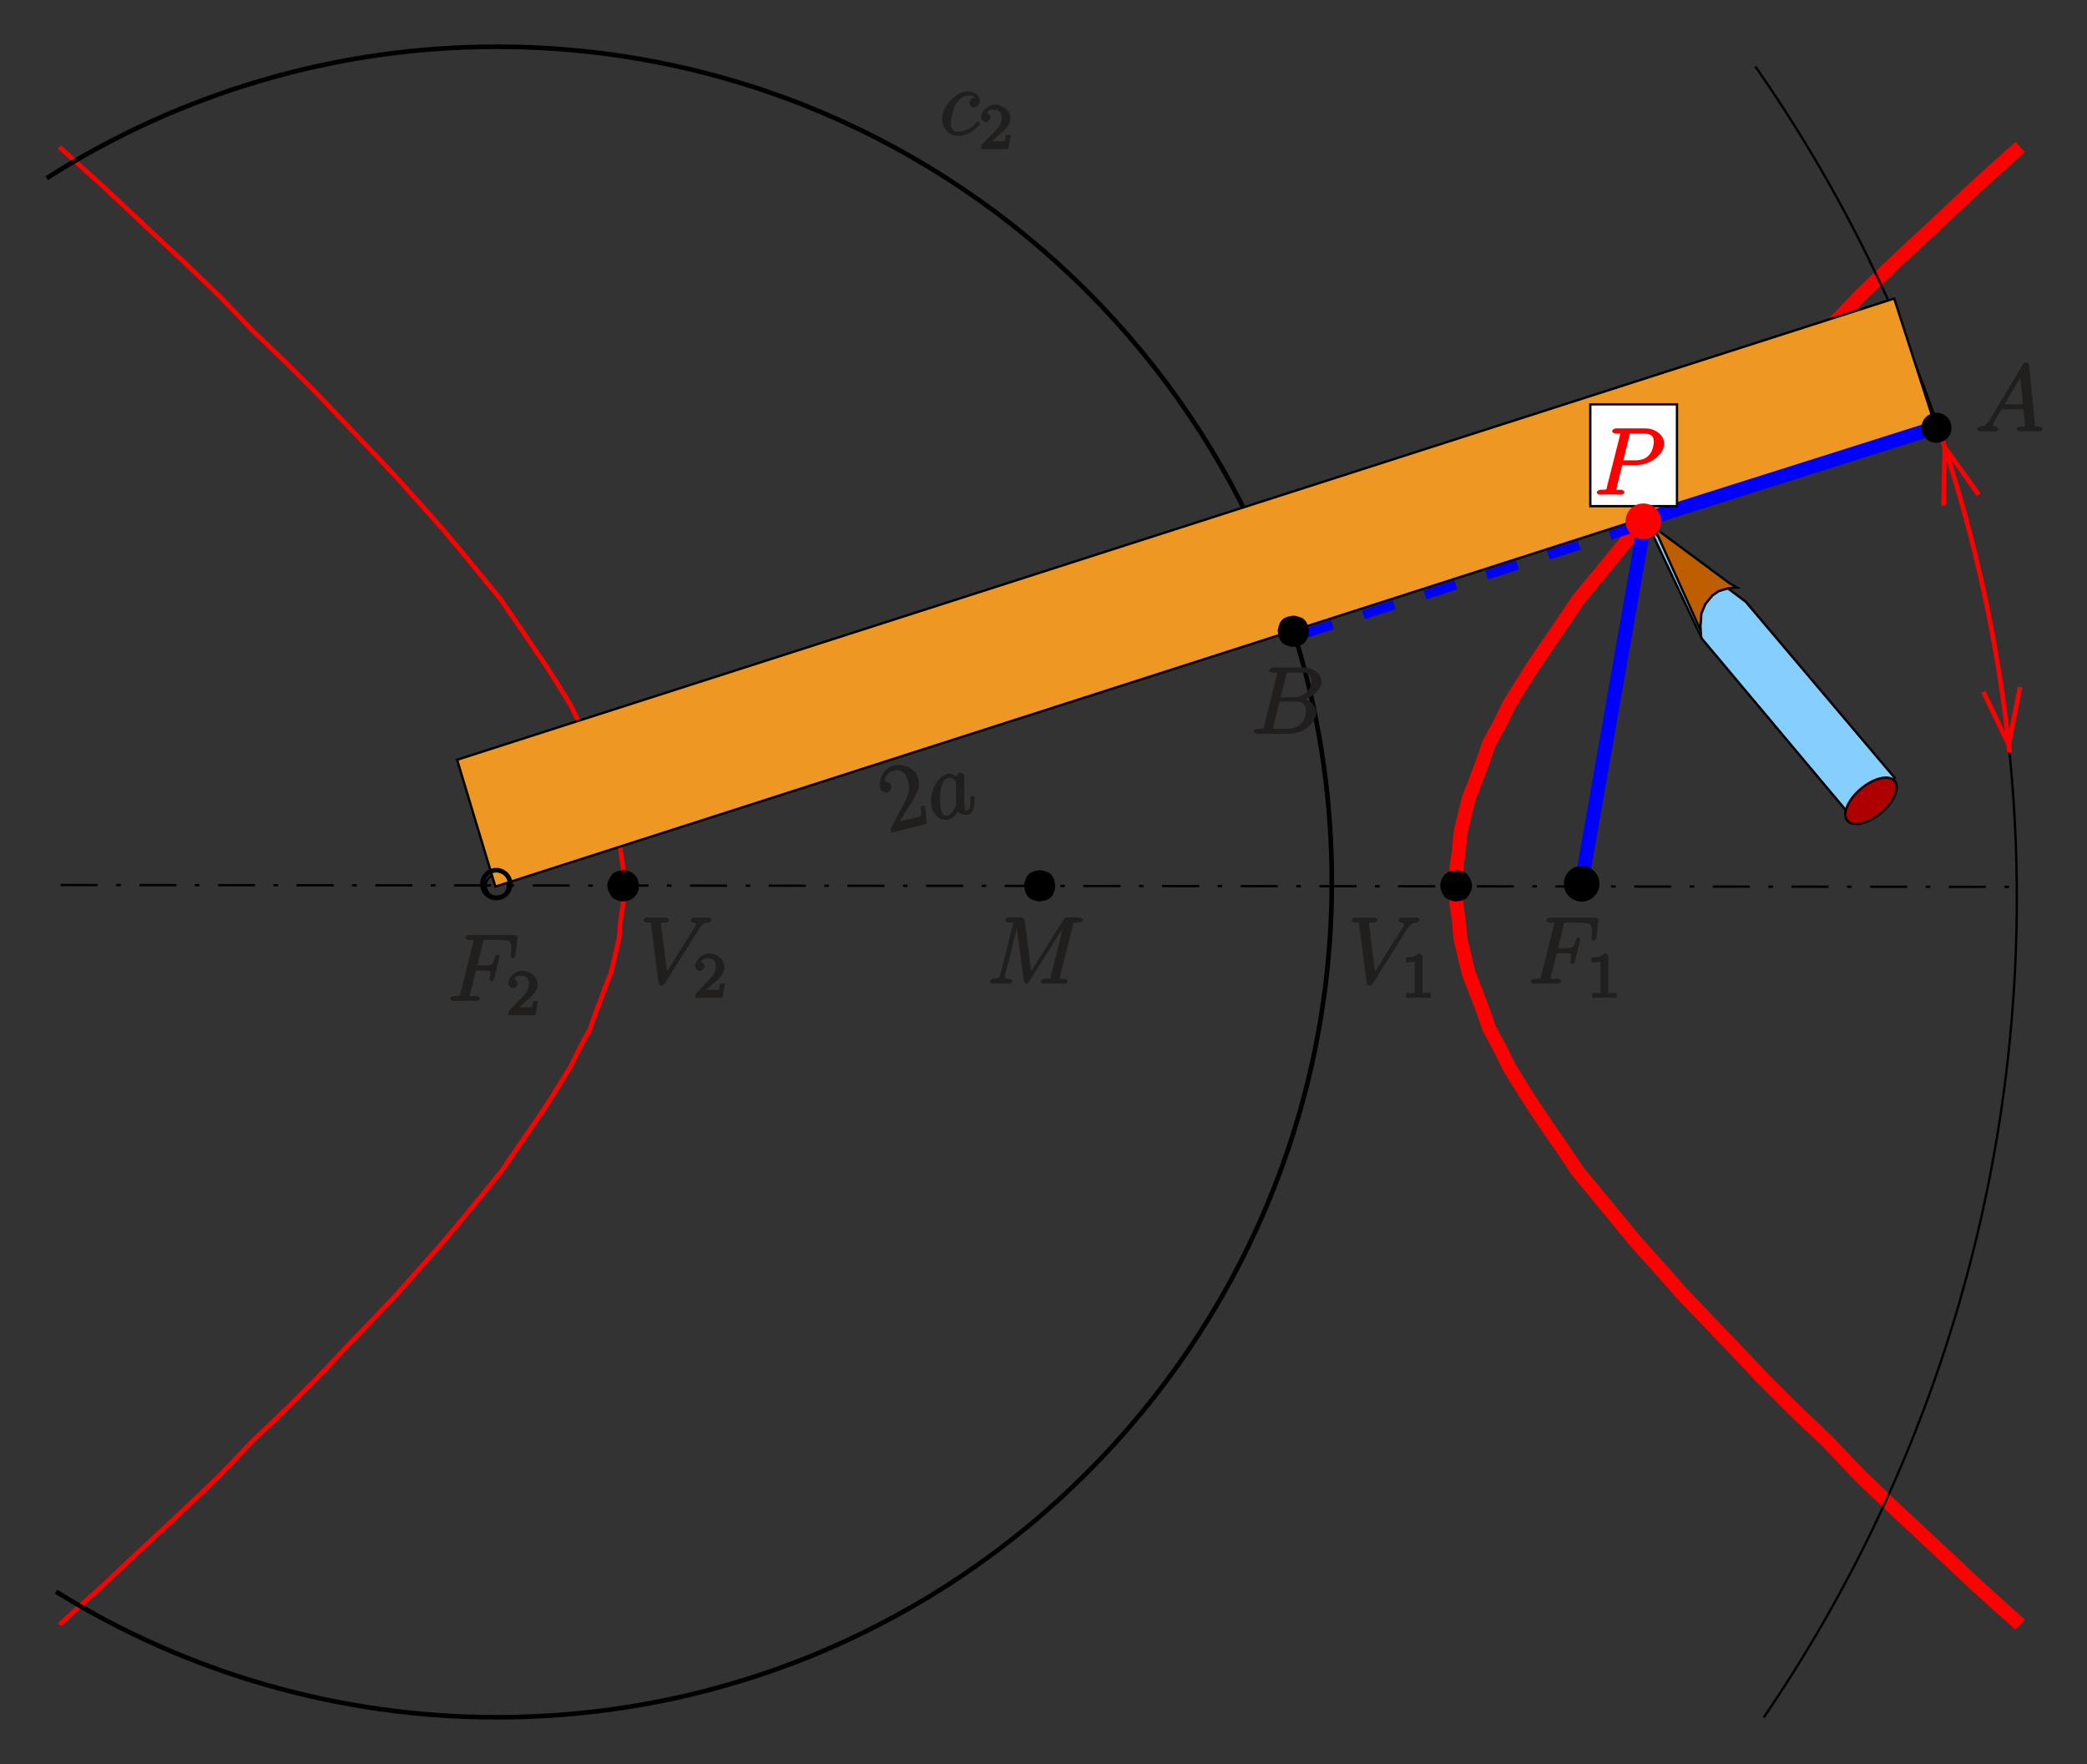
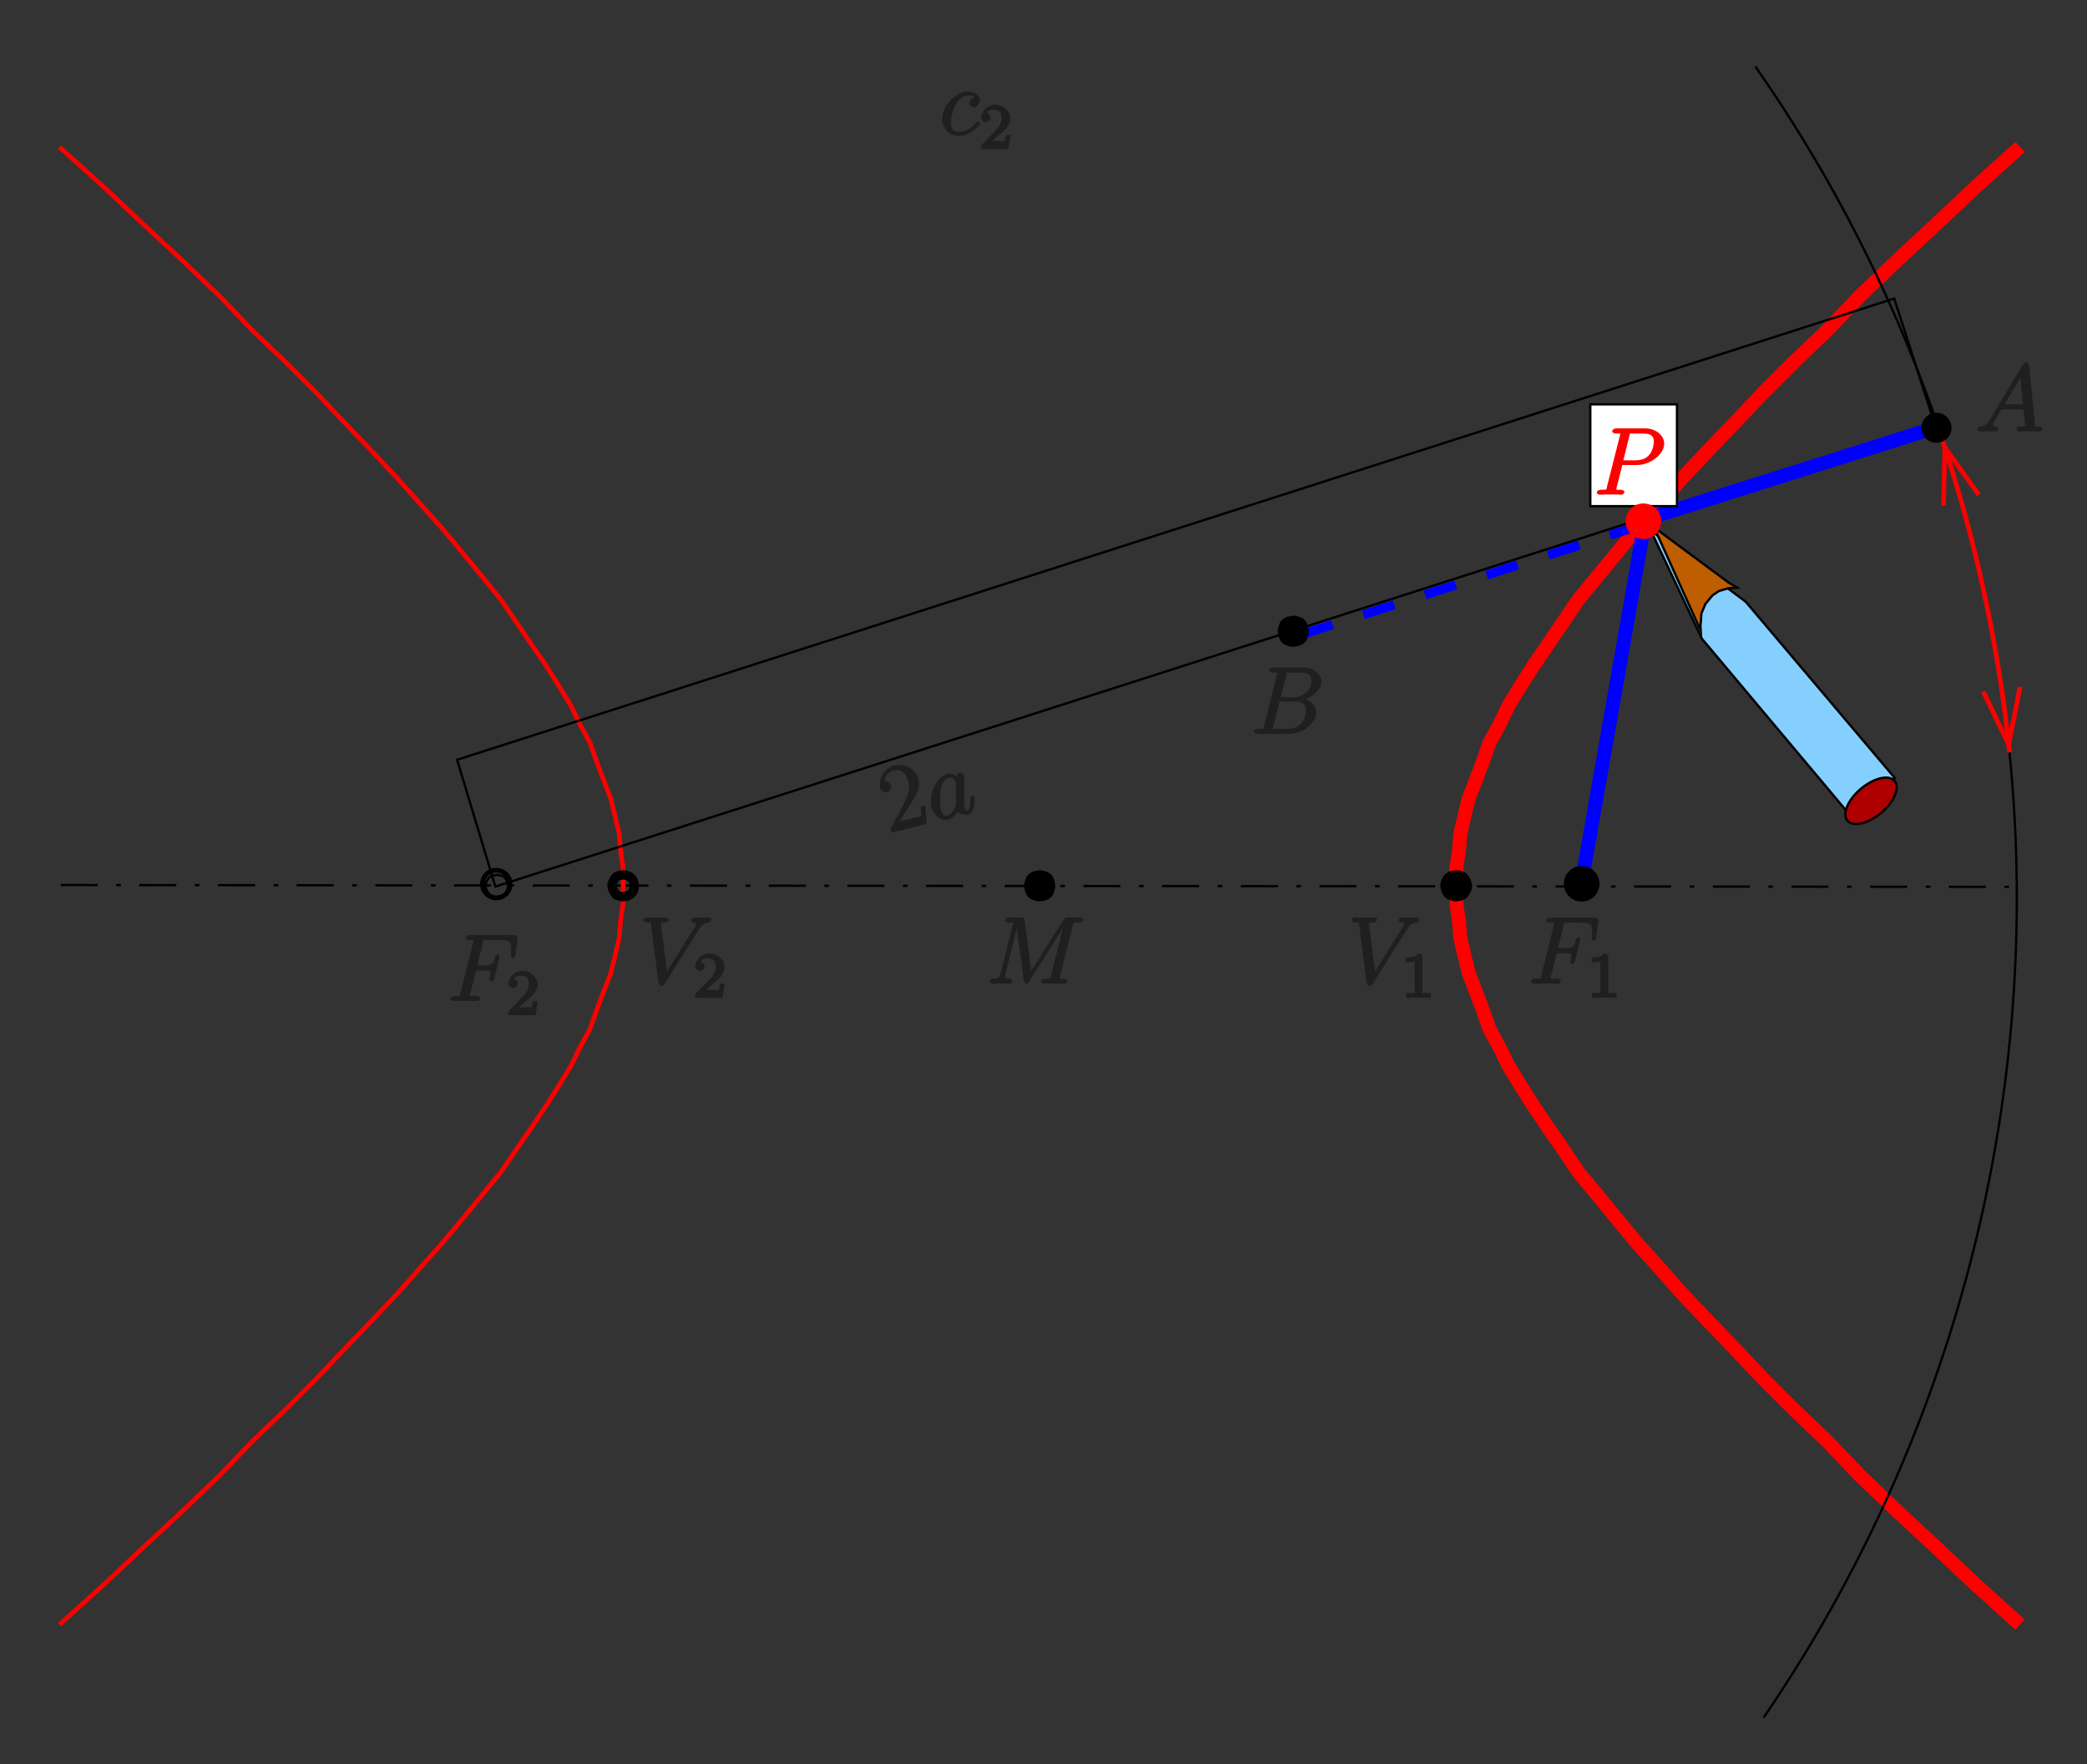
<svg xmlns="http://www.w3.org/2000/svg" xmlns:ns1="http://www.inkscape.org/namespaces/inkscape" xmlns:ns2="http://sodipodi.sourceforge.net/DTD/sodipodi-0.dtd" xmlns:xlink="http://www.w3.org/1999/xlink" width="333.017" height="281.464" viewBox="0 0 266.414 225.172" version="1.1" id="svg3347" ns1:version="0.48.5 r10040" ns2:docname="kegs.svg">
  <rect x="0" y="0" width="266.414" height="225.172" fill="#333333" stroke="none" />
  <ns2:namedview pagecolor="#ffffff" bordercolor="#666666" borderopacity="1" objecttolerance="10" gridtolerance="10" guidetolerance="10" ns1:pageopacity="0" ns1:pageshadow="2" ns1:window-width="1147" ns1:window-height="586" id="namedview3565" showgrid="false" units="mm" fit-margin-top="2" fit-margin-left="2" fit-margin-right="2" fit-margin-bottom="2" ns1:zoom="1.4744315" ns1:cx="166.5085" ns1:cy="140.73221" ns1:window-x="0" ns1:window-y="0" ns1:window-maximized="0" ns1:current-layer="svg3347" />
  <defs id="defs3349">
    <g id="g3351">
      <symbol overflow="visible" id="glyph0-0" style="overflow:visible">
        <path style="stroke:none" d="" id="path3354" ns1:connector-curvature="0" />
      </symbol>
      <symbol overflow="visible" id="glyph0-1" style="overflow:visible">
        <path style="stroke:none" d="M 4.547,-3.531 4.156,-3.422 c 0.031,0.375 0.109,0.906 0.031,1.125 -0.047,0.141 -0.609,0.219 -0.953,0.312 L 1.078,-1.453 1.25,-1.219 C 1.5,-1.578 2.016,-2.484 2.266,-2.859 3.625,-4.922 4.156,-5.781 3.859,-6.938 3.531,-8.266 2.047,-9.016 0.703,-8.672 -0.641,-8.344 -1.266,-6.812 -1.016,-5.812 -0.875,-5.219 -0.156,-5.234 -0.125,-5.25 c 0.25,-0.062 0.609,-0.5 0.516,-0.859 -0.094,-0.328 -0.531,-0.609 -0.859,-0.531 -0.094,0.031 -0.125,0.031 0.047,-0.062 -0.016,-0.609 0.375,-1.141 1.125,-1.328 0.984,-0.234 1.594,0.359 1.859,1.422 0.25,0.984 -0.078,1.875 -0.547,2.766 l -1.719,3.266 0.109,0.469 4.516,-1.125 L 4.719,-3.562 z m 0,0" id="path3357" ns1:connector-curvature="0" />
      </symbol>
      <symbol overflow="visible" id="glyph1-0" style="overflow:visible">
        <path style="stroke:none" d="" id="path3360" ns1:connector-curvature="0" />
      </symbol>
      <symbol overflow="visible" id="glyph1-1" style="overflow:visible">
        <path style="stroke:none" d="m 2.953,-2.359 c 0,0.219 0.016,0.125 -0.094,0.391 -0.188,0.391 -0.469,0.938 -1.016,1.078 C 1.375,-0.781 1.188,-1.031 1.016,-1.703 0.859,-2.344 0.906,-3.75 1.016,-4.281 1.188,-5.188 1.531,-5.562 1.969,-5.672 c 0.766,-0.188 0.953,0.609 0.984,0.719 0,0 0.016,0.047 -0.016,0.188 z M 3.25,-5.578 c -0.172,-0.281 -0.797,-0.75 -1.406,-0.609 -1.312,0.328 -2.438,2.547 -2.016,4.266 0.297,1.141 1.344,1.766 2.125,1.562 0.641,-0.156 1.156,-0.859 1.234,-1.031 0.125,0.312 0.938,0.5 1.281,0.406 C 4.828,-1.062 5.141,-1.406 5.234,-1.906 5.344,-2.453 5.344,-3.203 5.328,-3.234 5.312,-3.281 5.062,-3.438 4.984,-3.422 4.875,-3.391 4.766,-3.141 4.766,-2.984 4.75,-2.25 4.844,-1.641 4.359,-1.516 4.031,-1.438 4.141,-1.625 4.078,-1.844 4.016,-2.125 4.016,-2.266 4,-2.734 c 0,-0.312 0,-0.594 0.016,-0.938 C 4,-5.531 4,-5.953 3.984,-6.031 c -0.031,-0.156 -0.391,-0.375 -0.562,-0.328 -0.375,0.094 -0.484,0.703 -0.469,0.844 z m 0,0" id="path3363" ns1:connector-curvature="0" />
      </symbol>
      <symbol overflow="visible" id="glyph2-0" style="overflow:visible">
        <path style="stroke:none" d="" id="path3366" ns1:connector-curvature="0" />
      </symbol>
      <symbol overflow="visible" id="glyph2-1" style="overflow:visible">
        <path style="stroke:none" d="m 11.016,-7.438 c 0.094,-0.406 -0.031,-0.375 0.812,-0.375 0.234,0 0.5,-0.141 0.5,-0.375 0,-0.125 -0.25,-0.281 -0.469,-0.281 l -1.438,0 c -0.297,0 -0.422,0.062 -0.562,0.25 L 5.5,-1.312 5.766,-1.203 4.875,-8.047 C 4.844,-8.312 4.672,-8.469 4.359,-8.469 l -1.484,0 c -0.219,0 -0.5,0.156 -0.5,0.391 0,0.125 0.281,0.266 0.453,0.266 0.734,0 0.562,-0.047 0.562,0.078 0,0.031 0,0.078 -0.047,0.266 L 1.812,-1.375 c -0.141,0.578 -0.25,0.688 -1.047,0.734 -0.031,0 -0.344,0.156 -0.344,0.359 0,0.141 0.266,0.281 0.312,0.281 0.25,0 0.859,-0.031 1.094,-0.031 l 0.578,0 C 2.562,-0.031 2.766,0 2.938,0 c 0.094,0 0.375,-0.141 0.375,-0.375 0,-0.109 -0.281,-0.266 -0.328,-0.266 -0.391,-0.016 -0.625,0.062 -0.625,-0.359 0,-0.125 0,-0.141 0.062,-0.297 L 4.031,-7.75 3.766,-7.75 4.75,-0.469 C 4.781,-0.172 4.953,0 5.062,0 5.203,0 5.359,-0.125 5.422,-0.234 l 4.781,-7.578 -0.281,0 -1.688,6.766 C 8.125,-0.625 8.266,-0.641 7.438,-0.641 c -0.234,0 -0.516,0.156 -0.516,0.359 0,0.141 0.281,0.281 0.344,0.281 0.203,0 0.438,-0.031 0.641,-0.031 l 1.422,0 C 9.531,-0.031 9.781,0 9.984,0 c 0.094,0 0.375,-0.141 0.375,-0.375 0,-0.109 -0.266,-0.266 -0.438,-0.266 -0.734,0 -0.578,0.062 -0.578,-0.062 0,-0.016 0,-0.094 0.031,-0.188 z m 0,0" id="path3369" ns1:connector-curvature="0" />
      </symbol>
      <symbol overflow="visible" id="glyph2-2" style="overflow:visible">
        <path style="stroke:none" d="m 3.531,-3.797 2.016,0 C 7.203,-3.797 9,-5.156 9,-6.531 9,-7.453 8.062,-8.469 6.547,-8.469 l -3.688,0 c -0.234,0 -0.5,0.156 -0.5,0.391 0,0.125 0.266,0.266 0.453,0.266 0.719,0 0.562,-0.047 0.562,0.078 0,0.031 0,0.078 -0.047,0.266 l -1.625,6.422 C 1.609,-0.625 1.75,-0.641 0.906,-0.641 c -0.219,0 -0.516,0.156 -0.516,0.359 C 0.391,-0.141 0.672,0 0.734,0 0.969,0 1.203,-0.031 1.438,-0.031 l 1.391,0 C 3.062,-0.031 3.312,0 3.531,0 c 0.109,0 0.391,-0.141 0.391,-0.375 0,-0.109 -0.266,-0.266 -0.438,-0.266 -0.719,0 -0.578,0.062 -0.578,-0.047 0,-0.062 0.016,-0.156 0.016,-0.203 L 3.656,-3.797 z M 4.547,-7.5 c 0.109,-0.438 0,-0.312 0.469,-0.312 l 1.188,0 c 0.891,0 1.469,0.141 1.469,1.031 0,0.312 -0.109,1.219 -0.656,1.766 -0.203,0.219 -0.656,0.625 -1.75,0.625 l -1.484,0 z m 0,0" id="path3372" ns1:connector-curvature="0" />
      </symbol>
      <symbol overflow="visible" id="glyph2-3" style="overflow:visible">
        <path style="stroke:none" d="M 1.906,-1.578 C 1.5,-0.875 1.203,-0.688 0.641,-0.641 c -0.141,0 -0.406,0.156 -0.406,0.375 C 0.234,-0.188 0.469,0 0.547,0 c 0.219,0 0.75,-0.031 0.969,-0.031 C 1.859,-0.031 2.25,0 2.578,0 c 0.078,0 0.375,-0.141 0.375,-0.375 0,-0.109 -0.25,-0.266 -0.328,-0.266 -0.266,-0.031 -0.344,0.031 -0.344,-0.25 0,-0.172 0.031,-0.203 0.188,-0.453 l 0.875,-1.484 2.812,0 c 0,-0.031 0,0.062 0.016,0.172 0.031,0.312 0.172,1.562 0.172,1.781 0,0.359 -0.438,0.234 -0.625,0.234 -0.141,0 -0.438,0.156 -0.438,0.359 C 5.281,-0.141 5.562,0 5.625,0 5.828,0 6.078,-0.031 6.281,-0.031 l 0.672,0 C 7.688,-0.031 8.219,0 8.219,0 c 0.094,0 0.375,-0.141 0.375,-0.375 0,-0.109 -0.266,-0.266 -0.438,-0.266 -0.656,0 -0.516,0.047 -0.547,-0.312 L 6.875,-8.422 c -0.031,-0.234 -0.234,-0.406 -0.359,-0.406 -0.125,0 -0.312,0.062 -0.422,0.25 z m 1.672,-1.625 2.391,-4.016 -0.266,-0.109 0.375,3.859 -2.344,0 z m 0,0" id="path3375" ns1:connector-curvature="0" />
      </symbol>
      <symbol overflow="visible" id="glyph2-4" style="overflow:visible">
        <path style="stroke:none" d="m 4.531,-7.5 c 0.109,-0.438 0,-0.312 0.469,-0.312 l 1.547,0 c 1.359,0 1.188,1 1.188,1.109 0,0.969 -0.797,2.047 -2.375,2.047 l -1.531,0 z m 1.859,3.234 C 7.703,-4.5 9.031,-5.562 9.031,-6.656 c 0,-0.938 -0.969,-1.812 -2.328,-1.812 l -3.828,0 c -0.234,0 -0.516,0.156 -0.516,0.391 0,0.125 0.281,0.266 0.469,0.266 0.719,0 0.547,-0.047 0.547,0.078 0,0.031 0,0.078 -0.047,0.266 L 1.719,-1.047 C 1.609,-0.625 1.75,-0.641 0.922,-0.641 0.688,-0.641 0.406,-0.484 0.406,-0.281 0.406,-0.141 0.641,0 0.891,0 l 4.094,0 C 6.812,0 8.375,-1.531 8.375,-2.734 8.375,-3.719 7.359,-4.469 6.391,-4.562 z m -1.688,3.625 -1.625,0 c -0.156,0 -0.188,0 -0.25,-0.016 -0.141,-0.016 0,0.125 0,0.016 0,-0.078 0.031,-0.141 0.047,-0.25 L 3.688,-4.125 l 2.125,0 c 1.406,0 1.234,1.172 1.234,1.266 0,1.156 -0.859,2.219 -2.344,2.219 z m 0,0" id="path3378" ns1:connector-curvature="0" />
      </symbol>
      <symbol overflow="visible" id="glyph2-5" style="overflow:visible">
        <path style="stroke:none" d="m 7.5,-6.875 c 0.406,-0.641 0.672,-0.891 1.281,-0.938 0.125,-0.016 0.375,-0.156 0.375,-0.375 0,-0.047 -0.172,-0.281 -0.281,-0.281 -0.219,0 -0.734,0.031 -0.953,0.031 -0.344,0 -0.703,-0.031 -1.031,-0.031 -0.094,0 -0.391,0.156 -0.391,0.391 0,0.109 0.281,0.266 0.328,0.266 0.438,0.031 0.312,0.109 0.312,0.25 0,0.172 -0.109,0.344 -0.125,0.359 L 3.266,-1.25 3.531,-1.141 2.703,-7.594 c 0,-0.344 0.469,-0.219 0.594,-0.219 0.188,0 0.438,-0.141 0.438,-0.375 0,-0.125 -0.281,-0.281 -0.312,-0.281 -0.203,0 -0.453,0.031 -0.656,0.031 l -0.656,0 c -0.875,0 -1.234,-0.031 -1.25,-0.031 -0.078,0 -0.375,0.156 -0.375,0.375 0,0.141 0.25,0.281 0.438,0.281 0.609,0 0.484,-0.047 0.516,0.266 l 0.953,7.375 c 0.031,0.25 0.203,0.422 0.375,0.422 0.141,0 0.312,-0.078 0.422,-0.266 z m 0,0" id="path3381" ns1:connector-curvature="0" />
      </symbol>
      <symbol overflow="visible" id="glyph2-6" style="overflow:visible">
        <path style="stroke:none" d="m 4.672,-4.797 c -0.219,0 -0.453,0.047 -0.625,0.188 -0.062,0.062 -0.25,0.359 -0.25,0.547 0,0.234 0.344,0.531 0.578,0.531 0.281,0 0.766,-0.391 0.766,-0.875 0,-0.562 -0.703,-1.156 -1.531,-1.156 -1.562,0 -3.297,1.859 -3.297,3.547 0,1.047 0.812,2.141 2.031,2.141 1.625,0 2.812,-1.422 2.812,-1.578 0,-0.062 -0.234,-0.281 -0.281,-0.281 -0.031,0 -0.172,0.062 -0.266,0.172 -0.766,1.016 -1.781,1.141 -2.25,1.141 -0.812,0 -0.922,-0.562 -0.922,-1.156 0,-0.422 0.156,-1.469 0.578,-2.281 0.312,-0.562 0.859,-1.172 1.609,-1.172 0.156,0 0.641,-0.125 0.812,0.234 z m 0,0" id="path3384" ns1:connector-curvature="0" />
      </symbol>
      <symbol overflow="visible" id="glyph2-7" style="overflow:visible">
        <path style="stroke:none" d="m 3.547,-3.891 1.156,0 c 0.906,0 0.812,0.047 0.812,0.406 0,0.156 -0.031,0.312 -0.094,0.578 0.031,-0.062 -0.031,0.109 -0.031,0.141 C 5.391,-2.688 5.609,-2.5 5.688,-2.5 5.781,-2.5 5.953,-2.688 6,-2.875 L 6.688,-5.672 C 6.688,-5.719 6.5,-5.938 6.422,-5.938 6.312,-5.938 6.125,-5.75 6.078,-5.547 c -0.25,0.891 -0.312,1 -1.359,1 l -0.891,0 0.734,-2.938 c 0.109,-0.422 -0.016,-0.312 0.469,-0.312 l 1.609,0 c 1.484,0 1.531,0.297 1.531,1.156 0,0.062 0,0.312 -0.031,0.625 C 8.125,-5.969 8.109,-5.797 8.109,-5.75 c 0,0.094 0.219,0.281 0.297,0.281 0.078,0 0.281,-0.203 0.312,-0.406 l 0.25,-2.094 c 0,-0.047 0.016,-0.156 0.016,-0.188 0,-0.125 -0.266,-0.281 -0.469,-0.281 l -5.672,0 c -0.219,0 -0.516,0.156 -0.516,0.375 0,0.125 0.25,0.266 0.453,0.266 0.75,0 0.578,-0.062 0.578,0.078 0,0.062 -0.016,0.094 -0.047,0.219 l -1.609,6.453 c -0.109,0.422 0.031,0.406 -0.812,0.406 -0.219,0 -0.516,0.156 -0.516,0.359 C 0.375,-0.141 0.656,0 0.734,0 0.953,0 1.188,-0.031 1.422,-0.031 l 1.547,0 C 3.234,-0.031 3.531,0 3.797,0 c 0.094,0 0.406,-0.141 0.406,-0.359 0,-0.125 -0.234,-0.281 -0.5,-0.281 -0.938,0 -0.812,0.062 -0.812,-0.109 0,-0.062 0.031,-0.156 0.047,-0.234 l 0.734,-2.906 z m 0,0" id="path3387" ns1:connector-curvature="0" />
      </symbol>
      <symbol overflow="visible" id="glyph3-0" style="overflow:visible">
        <path style="stroke:none" d="" id="path3390" ns1:connector-curvature="0" />
      </symbol>
      <symbol overflow="visible" id="glyph3-1" style="overflow:visible">
        <path style="stroke:none" d="m 2.688,-5.266 c 0,-0.203 -0.203,-0.406 -0.5,-0.406 -0.375,0.375 -0.672,0.516 -1.609,0.516 l 0,0.625 c 0.406,0 0.828,0 1.109,-0.125 l 0,3.812 c 0,0.297 0.156,0.219 -0.594,0.219 l -0.469,0 0,0.641 C 1.141,-0.031 1.828,-0.031 2.188,-0.031 c 0.359,0 1.047,0 1.562,0.047 l 0,-0.641 -0.469,0 c -0.75,0 -0.594,0.078 -0.594,-0.219 z m 0,0" id="path3393" ns1:connector-curvature="0" />
      </symbol>
      <symbol overflow="visible" id="glyph3-2" style="overflow:visible">
        <path style="stroke:none" d="m 2.375,-1.688 c 0.125,-0.109 0.469,-0.375 0.594,-0.484 0.484,-0.453 1.016,-1.031 1.016,-1.75 0,-0.953 -0.984,-1.75 -1.969,-1.75 -0.969,0 -1.781,0.922 -1.781,1.625 0,0.391 0.5,0.625 0.609,0.625 0.172,0 0.594,-0.297 0.594,-0.609 0,-0.406 -0.578,-0.594 -0.422,-0.594 0.156,-0.391 0.516,-0.406 0.906,-0.406 0.734,0 0.938,0.438 0.938,1.109 0,0.828 -0.531,1.312 -1.469,2.266 L 0.375,-0.609 C 0.281,-0.531 0.234,-0.375 0.234,0 l 3.484,0 0.297,-1.797 -0.625,0 c -0.047,0.344 -0.062,0.625 -0.156,0.766 C 3.188,-0.969 2.719,-1.016 2.594,-1.016 l -1.422,0 0.125,0.312 z m 0,0" id="path3396" ns1:connector-curvature="0" />
      </symbol>
    </g>
    <clipPath id="clip1">
-       <path d="M 165.121,91.016 331,91.016 331,306 165.121,306 z m 0,0" id="path3399" ns1:connector-curvature="0" />
-     </clipPath>
+       </clipPath>
    <clipPath id="clip2">
      <path d="m 399,134 22,0 0,57 -22,0 z m 0,0" id="path3402" ns1:connector-curvature="0" />
    </clipPath>
    <clipPath id="clip3">
      <path d="m 165.121,91.016 0,215.086 255.098,0 0,-215.086 z m 247.801,83.562 1.062,8.625 4.688,-0.594 -1.062,-8.625 -1.457,7.367 z m -0.594,-25.129 -2.598,-8.309 -4.488,1.418 2.598,8.27 0.156,-7.445 z m 0,0" id="path3405" ns1:connector-curvature="0" />
    </clipPath>
    <clipPath id="clip4">
      <path d="m 399,135 21.219,0 0,25 L 399,160 z m 0,0" id="path3408" ns1:connector-curvature="0" />
    </clipPath>
    <clipPath id="clip5">
      <path d="m 404,165 16.219,0 0,25 L 404,190 z m 0,0" id="path3411" ns1:connector-curvature="0" />
    </clipPath>
    <clipPath id="clip6">
      <path d="m 336,115 84.219,0 0,110 L 336,225 z m 0,0" id="path3414" ns1:connector-curvature="0" />
    </clipPath>
  </defs>
  <g id="surface1" transform="translate(-159.738,-86.297)">
    <path style="fill:none;stroke:#000000;stroke-width:2.954;stroke-linecap:butt;stroke-linejoin:round;stroke-miterlimit:10;stroke-opacity:1;stroke-dasharray:47.261, 23.631, 5.908, 23.631" d="m 1674.805,6427.305 2510.352,-2.383" transform="matrix(0.1,0,0,-0.1,0,842)" id="path3417" ns1:connector-curvature="0" />
    <path style="fill:none;stroke:#ff0000;stroke-width:17.723;stroke-linecap:butt;stroke-linejoin:round;stroke-miterlimit:10;stroke-opacity:1" d="m 4176.094,5483.242 -55.156,49.648 -53.164,50 -49.609,46.094 -46.094,44.102 -42.539,44.492 -42.539,40.586 -38.984,38.984 -35.43,37.422 -35.469,36.992 -31.914,33.516 -29.922,33.867 -28.75,31.875 -26.367,31.914 -24.844,30.312 -23.203,27.969 -19.297,28.75 -19.297,27.969 -18.125,26.797 -15.742,24.805 -16.172,26.367 -12.188,24.844 -12.617,23.203 -8.672,24.805 -8.672,22.852 -9.023,23.242 -5.547,22.852 -5.117,21.641 -1.953,22.852 -3.164,21.289 0,46.055 3.164,21.289 1.953,22.852 5.117,21.641 5.547,22.852 9.023,23.242 8.672,22.812 8.672,24.844 12.617,22.852 12.188,25.195 16.172,26.367 15.742,24.805 18.125,26.406 19.297,28.359 19.297,28.75 23.203,27.969 24.844,30.312 26.367,31.914 28.75,31.875 29.922,33.477 31.914,33.906 35.469,36.992 35.43,37.422 38.984,38.984 42.539,40.586 42.539,44.492 46.094,44.102 49.609,46.094 53.164,50 55.156,49.648" transform="matrix(0.1,0,0,-0.1,0,842)" id="path3419" ns1:connector-curvature="0" />
    <path style="fill:none;stroke:#ff0000;stroke-width:5.908;stroke-linecap:butt;stroke-linejoin:round;stroke-miterlimit:10;stroke-opacity:1" d="m 1673.203,5483.242 55.156,49.648 53.164,50 49.609,46.094 46.094,44.102 42.539,44.492 42.539,40.586 38.984,38.984 35.43,37.422 35.469,36.992 31.875,33.516 29.961,33.867 28.359,31.875 26.758,31.914 24.805,30.312 22.852,27.969 19.688,28.75 19.297,27.969 18.125,26.797 15.742,24.805 16.172,26.367 12.188,24.844 12.617,23.203 8.672,24.805 8.672,22.852 9.023,23.242 5.547,22.852 5.117,21.641 1.953,22.852 3.164,21.289 0,46.055 -3.164,21.289 -1.953,22.852 -5.117,21.641 -5.547,22.852 -9.023,23.242 -8.672,22.812 -8.672,24.844 -12.617,22.852 -12.188,25.195 -16.172,26.367 -15.742,24.805 -18.125,26.406 -19.297,28.359 -19.688,28.75 -22.852,27.969 -24.805,30.312 -26.758,31.914 -28.359,31.875 -29.961,33.477 -31.875,33.906 -35.469,36.992 -35.43,37.422 -38.984,38.984 -42.539,40.586 -42.539,44.492 -46.094,44.102 -49.609,46.094 -53.164,50 -55.156,49.648" transform="matrix(0.1,0,0,-0.1,0,842)" id="path3421" ns1:connector-curvature="0" />
    <path style="fill:none;stroke:#000000;stroke-width:2.954;stroke-linecap:butt;stroke-linejoin:bevel;stroke-miterlimit:10;stroke-opacity:1" d="m 2245.859,6426.094 0,0.391 -0.391,0.82 0,1.953 -0.391,0.781 0,0.43 -0.391,0.742 -0.391,0.82 -0.391,1.172 -0.82,1.562 -0.781,1.211 -0.391,0.391 0,0.391 -0.391,0.391 -1.172,0.781 -1.211,0.781 -0.742,0 -0.43,0.391 -0.391,0 -3.125,0.781 -1.211,0.391 -1.953,0 -1.172,-0.391 -1.602,0 -1.172,-0.391 -0.781,0 -0.781,-0.391 -1.172,-0.391 -1.211,-0.781 -1.172,-0.781 -0.391,-0.391 0,-0.391 -0.781,-0.391 -0.781,-1.211 -0.82,-1.172 -0.391,-0.781 -0.781,-0.781 -0.391,-1.562 -0.391,-1.601 0,-3.945 0.391,-1.562 0,-1.172 0.391,-0.781 0.391,-0.82 0.781,-1.172 0.82,-1.562 0.781,-1.211 0.781,-0.351 0,-0.43 0.391,-0.391 1.172,-0.781 1.211,-0.781 0.351,0 0,-0.391 0.82,0 1.172,-0.391 1.562,-0.391 1.211,-0.391 2.344,0 0.781,0.391 1.992,0 0.781,0.391 1.172,0 0.781,0.391 1.211,0.391 1.562,0.781 1.172,0.781 0.391,0.391 0,0.43 0.391,0.351 0.781,1.211 0.82,1.172 0.391,0.781 0,0.391 0.391,0.391 0.391,1.602 0.391,1.562 0.391,0.781 z m 0,0" transform="matrix(0.1,0,0,-0.1,0,842)" id="path3423" ns1:connector-curvature="0" />
    <path style="fill:#000000;fill-opacity:1;fill-rule:evenodd;stroke:none" d="m 347.07,199.391 0,-0.039 -0.039,-0.082 0,-0.195 -0.039,-0.078 0,-0.043 -0.039,-0.074 -0.039,-0.082 -0.078,-0.117 -0.078,-0.156 -0.082,-0.121 -0.039,-0.039 0,-0.039 -0.039,-0.039 -0.234,-0.156 -0.039,0 -0.043,-0.039 -0.039,0 -0.312,-0.078 -0.117,-0.039 -0.199,0 -0.117,0.039 -0.156,0 -0.121,0.039 -0.117,0 -0.078,0.039 -0.117,0.039 -0.121,0.078 -0.117,0.078 -0.117,0.117 -0.078,0.121 -0.078,0.117 -0.043,0.078 0,0.039 -0.039,0.039 -0.039,0.156 -0.039,0.16 -0.039,0.117 0,0.199 0.039,0.078 0,0.156 0.039,0.078 0,0.039 0.039,0.078 0,0.082 0.082,0.117 0.078,0.156 0.078,0.121 0.039,0.035 0.039,0.043 0.039,0.039 0.117,0.078 0.121,0.078 0.039,0 0.039,0.039 0.039,0 0.156,0.039 0.16,0.039 0.117,0.039 0.234,0 0.078,-0.039 0.199,0 0.078,-0.039 0.117,0 0.078,-0.039 0.121,-0.039 0.234,-0.156 0.039,-0.039 0,-0.043 0.039,-0.035 0.082,-0.121 0.078,-0.117 0.039,-0.078 0.039,-0.039 0,-0.039 0.078,-0.16 0.039,-0.156 0.039,-0.078 0,-0.156" id="path3425" ns1:connector-curvature="0" />
    <path style="fill:none;stroke:#000000;stroke-width:11.815;stroke-linecap:butt;stroke-linejoin:bevel;stroke-miterlimit:10;stroke-opacity:1" d="m 3470.703,6426.094 0,0.391 -0.391,0.82 0,1.953 -0.391,0.781 0,0.43 -0.391,0.742 -0.391,0.82 -0.781,1.172 -0.781,1.562 -0.82,1.211 -0.391,0.391 0,0.391 -0.391,0.391 -2.344,1.562 -0.391,0 -0.43,0.391 -0.391,0 -3.125,0.781 -1.172,0.391 -1.992,0 -1.172,-0.391 -1.562,0 -1.211,-0.391 -1.172,0 -0.781,-0.391 -1.172,-0.391 -1.211,-0.781 -1.172,-0.781 -1.172,-1.172 -0.781,-1.211 -0.781,-1.172 -0.43,-0.781 0,-0.391 -0.391,-0.391 -0.391,-1.562 -0.391,-1.601 -0.391,-1.172 0,-1.992 0.391,-0.781 0,-1.562 0.391,-0.781 0,-0.391 0.391,-0.781 0,-0.82 0.82,-1.172 0.781,-1.562 0.781,-1.211 0.391,-0.351 0.391,-0.43 0.391,-0.391 1.172,-0.781 1.211,-0.781 0.391,0 0.391,-0.391 0.391,0 1.562,-0.391 1.601,-0.391 1.172,-0.391 2.344,0 0.781,0.391 1.992,0 0.781,0.391 1.172,0 0.781,0.391 1.211,0.391 2.344,1.562 0.391,0.391 0,0.43 0.391,0.351 0.82,1.211 0.781,1.172 0.391,0.781 0.391,0.391 0,0.391 0.781,1.602 0.391,1.562 0.391,0.781 z m 0,0" transform="matrix(0.1,0,0,-0.1,0,842)" id="path3427" ns1:connector-curvature="0" />
-     <path style="fill:#000000;fill-opacity:1;fill-rule:evenodd;stroke:none" d="m 240.695,199.391 0,-0.121 -0.039,-0.195 0,-0.121 -0.043,-0.074 0,-0.082 -0.078,-0.117 -0.078,-0.156 -0.117,-0.121 -0.117,-0.117 -0.117,-0.078 -0.121,-0.078 -0.039,0 0,-0.039 -0.078,0 -0.117,-0.039 -0.16,-0.039 -0.117,-0.039 -0.234,0 -0.082,0.039 -0.195,0 -0.078,0.039 -0.117,0 -0.078,0.039 -0.121,0.039 -0.234,0.156 -0.039,0.039 0,0.039 -0.039,0.039 -0.082,0.121 -0.078,0.117 -0.039,0.078 -0.039,0.039 0,0.039 -0.078,0.156 -0.039,0.16 -0.039,0.117 0,0.199 0.039,0.078 0,0.156 0.039,0.078 0,0.039 0.039,0.078 0.039,0.082 0.078,0.117 0.078,0.156 0.082,0.121 0.039,0.035 0,0.043 0.039,0.039 0.234,0.156 0.039,0 0.039,0.039 0.043,0 0.312,0.078 0.117,0.039 0.199,0 0.117,-0.039 0.156,0 0.121,-0.039 0.078,0 0.078,-0.039 0.117,-0.039 0.121,-0.078 0.117,-0.078 0.039,-0.039 0.039,-0.043 0.039,-0.035 0.117,-0.121 0.078,-0.117 0.039,-0.078 0,-0.039 0.039,-0.039 0.043,-0.16 0.039,-0.156 0,-0.234" id="path3429" ns1:connector-curvature="0" />
    <path style="fill:none;stroke:#000000;stroke-width:11.815;stroke-linecap:butt;stroke-linejoin:bevel;stroke-miterlimit:10;stroke-opacity:1" d="m 2406.953,6426.094 0,1.211 -0.391,1.953 0,1.211 -0.43,0.742 0,0.82 -0.781,1.172 -0.781,1.562 -1.172,1.211 -1.172,1.172 -1.172,0.781 -1.211,0.781 -0.391,0 0,0.391 -0.781,0 -1.172,0.391 -1.602,0.391 -1.172,0.391 -2.344,0 -0.82,-0.391 -1.953,0 -0.781,-0.391 -1.172,0 -0.781,-0.391 -1.211,-0.391 -2.344,-1.562 -0.391,-0.391 0,-0.391 -0.391,-0.391 -0.82,-1.211 -0.781,-1.172 -0.391,-0.781 -0.391,-0.391 0,-0.391 -0.781,-1.562 -0.391,-1.601 -0.391,-1.172 0,-1.992 0.391,-0.781 0,-1.562 0.391,-0.781 0,-0.391 0.391,-0.781 0.391,-0.82 0.781,-1.172 0.781,-1.562 0.82,-1.211 0.391,-0.351 0,-0.43 0.391,-0.391 2.344,-1.562 0.391,0 0.391,-0.391 0.43,0 3.125,-0.781 1.172,-0.391 1.992,0 1.172,0.391 1.562,0 1.211,0.391 0.781,0 0.781,0.391 1.172,0.391 1.211,0.781 1.172,0.781 0.391,0.391 0.391,0.43 0.391,0.351 1.172,1.211 0.781,1.172 0.391,0.781 0,0.391 0.391,0.391 0.43,1.602 0.391,1.562 z m 0,0" transform="matrix(0.1,0,0,-0.1,0,842)" id="path3431" ns1:connector-curvature="0" />
    <path style="fill:#000000;fill-opacity:1;fill-rule:evenodd;stroke:none" d="m 293.863,199.391 0,-0.039 -0.039,-0.082 0,-0.195 -0.039,-0.078 0,-0.117 -0.039,-0.082 -0.043,-0.117 -0.074,-0.156 -0.082,-0.121 -0.117,-0.117 -0.117,-0.078 -0.121,-0.078 -0.078,0 -0.039,-0.039 -0.039,0 -0.312,-0.078 -0.121,-0.039 -0.195,0 -0.078,0.039 -0.16,0 -0.078,0.039 -0.117,0 -0.078,0.039 -0.121,0.039 -0.156,0.078 -0.117,0.078 -0.117,0.117 -0.078,0.121 -0.082,0.117 0,0.078 -0.039,0.039 0,0.039 -0.039,0.156 -0.039,0.16 -0.039,0.117 0,0.199 0.039,0.078 0,0.156 0.039,0.078 0,0.117 0.039,0.082 0.039,0.117 0.082,0.156 0.078,0.121 0.039,0.035 0.039,0.043 0.039,0.039 0.234,0.156 0.082,0 0.039,0.039 0.039,0 0.156,0.039 0.16,0.039 0.078,0.039 0.195,0 0.078,-0.039 0.199,0 0.078,-0.039 0.117,0 0.078,-0.039 0.117,-0.039 0.16,-0.078 0.117,-0.078 0.039,-0.039 0.039,-0.043 0.039,-0.035 0.082,-0.121 0.074,-0.117 0,-0.078 0.043,-0.039 0,-0.039 0.039,-0.16 0.039,-0.156 0.039,-0.078 0,-0.156" id="path3433" ns1:connector-curvature="0" />
    <path style="fill:none;stroke:#000000;stroke-width:11.815;stroke-linecap:butt;stroke-linejoin:bevel;stroke-miterlimit:10;stroke-opacity:1" d="m 2938.633,6426.094 0,0.391 -0.391,0.82 0,1.953 -0.391,0.781 0,1.172 -0.391,0.82 -0.43,1.172 -0.742,1.562 -0.82,1.211 -1.172,1.172 -1.172,0.781 -1.211,0.781 -0.781,0 -0.391,0.391 -0.391,0 -3.125,0.781 -1.211,0.391 -1.953,0 -0.781,-0.391 -1.602,0 -0.781,-0.391 -1.172,0 -0.781,-0.391 -1.211,-0.391 -1.562,-0.781 -1.172,-0.781 -1.172,-1.172 -0.781,-1.211 -0.82,-1.172 0,-0.781 -0.391,-0.391 0,-0.391 -0.391,-1.562 -0.391,-1.601 -0.391,-1.172 0,-1.992 0.391,-0.781 0,-1.562 0.391,-0.781 0,-1.172 0.391,-0.82 0.391,-1.172 0.82,-1.562 0.781,-1.211 0.391,-0.351 0.391,-0.43 0.391,-0.391 2.344,-1.562 0.82,0 0.391,-0.391 0.391,0 1.562,-0.391 1.602,-0.391 0.781,-0.391 1.953,0 0.781,0.391 1.992,0 0.781,0.391 1.172,0 0.781,0.391 1.172,0.391 1.602,0.781 1.172,0.781 0.391,0.391 0.391,0.43 0.391,0.351 0.82,1.211 0.742,1.172 0,0.781 0.43,0.391 0,0.391 0.391,1.602 0.391,1.562 0.391,0.781 z m 0,0" transform="matrix(0.1,0,0,-0.1,0,842)" id="path3435" ns1:connector-curvature="0" />
    <path style="fill:none;stroke:#000000;stroke-width:2.954;stroke-linecap:butt;stroke-linejoin:bevel;stroke-miterlimit:10;stroke-opacity:1" d="m 3631.406,6426.094 0,4.375 -0.391,0.742 -0.391,0.82 -0.82,1.172 -0.781,1.562 -0.781,1.211 -0.781,0.391 0,0.391 -0.391,0.391 -1.172,0.781 -1.211,0.781 -0.391,0 0,0.391 -0.781,0 -1.172,0.391 -1.602,0.391 -1.172,0.391 -2.344,0 -0.781,-0.391 -1.992,0 -0.781,-0.391 -1.172,0 -0.781,-0.391 -1.211,-0.391 -1.562,-0.781 -1.172,-0.781 -0.391,-0.391 0,-0.391 -0.391,-0.391 -0.82,-1.211 -0.781,-1.172 -0.391,-0.781 0,-0.391 -0.391,-0.391 -0.391,-1.562 -0.391,-1.601 -0.391,-1.172 0,-1.992 0.391,-0.781 0,-1.562 0.391,-0.781 0,-0.391 0.391,-0.781 0.391,-0.82 0.391,-1.172 0.781,-1.562 0.82,-1.211 0.391,-0.351 0,-0.43 0.391,-0.391 2.344,-1.562 0.781,0 0.43,-0.391 0.391,0 3.125,-0.781 1.211,-0.391 1.953,0 1.172,0.391 1.562,0 1.211,0.391 0.781,0 0.781,0.391 1.172,0.391 1.211,0.781 1.172,0.781 0.391,0.391 0,0.43 0.781,0.351 0.781,1.211 0.781,1.172 0.391,0.781 0.43,0.391 0.391,0.391 0.391,1.602 0.391,1.562 0,0.781 -0.391,1.172 z m 0,0" transform="matrix(0.1,0,0,-0.1,0,842)" id="path3437" ns1:connector-curvature="0" />
    <g clip-path="url(#clip1)" clip-rule="nonzero" id="g3439">
      <path style="fill:none;stroke:#000000;stroke-width:5.908;stroke-linecap:butt;stroke-linejoin:bevel;stroke-miterlimit:10;stroke-opacity:1" d="m 1657.031,7329.57 c 171.484,109.609 370.742,167.812 574.219,167.812 588.867,0 1066.211,-477.344 1066.211,-1066.211 0,-588.828 -477.344,-1066.211 -1066.211,-1066.211 -198.75,0 -393.555,55.586 -562.383,160.391" transform="matrix(0.1,0,0,-0.1,0,842)" id="path3441" ns1:connector-curvature="0" />
    </g>
    <path style="fill:none;stroke:#000000;stroke-width:2.954;stroke-linecap:butt;stroke-linejoin:bevel;stroke-miterlimit:10;stroke-opacity:1" d="m 3838.164,7472.148 c 217.226,-311.328 333.75,-681.797 333.75,-1061.445 0,-373.242 -112.617,-737.812 -323.086,-1046.016" transform="matrix(0.1,0,0,-0.1,0,842)" id="path3443" ns1:connector-curvature="0" />
-     <path style="fill:#ee9723;fill-opacity:1;fill-rule:evenodd;stroke:none" d="m 222.973,199.469 -4.883,-16.188 183.449,-58.879 5.199,16.105" id="path3445" ns1:connector-curvature="0" />
    <path style="fill:none;stroke:#000000;stroke-width:2.954;stroke-linecap:butt;stroke-linejoin:miter;stroke-miterlimit:10;stroke-opacity:1" d="m 2229.727,6425.312 -48.828,161.875 1834.492,588.789 51.992,-161.055 z m 0,0" transform="matrix(0.1,0,0,-0.1,0,842)" id="path3447" ns1:connector-curvature="0" />
    <g clip-path="url(#clip2)" clip-rule="nonzero" id="g3449">
      <g clip-path="url(#clip3)" clip-rule="evenodd" id="g3451">
        <path style="fill:none;stroke:#ff0000;stroke-width:5.908;stroke-linecap:butt;stroke-linejoin:miter;stroke-miterlimit:10;stroke-opacity:1" d="m 4076.836,6995.586 c 42.969,-129.453 71.758,-263.242 85.859,-398.945" transform="matrix(0.1,0,0,-0.1,0,842)" id="path3453" ns1:connector-curvature="0" />
      </g>
    </g>
    <g clip-path="url(#clip4)" clip-rule="nonzero" id="g3455">
      <path style="fill:none;stroke:#ff0000;stroke-width:5.908;stroke-linecap:butt;stroke-linejoin:miter;stroke-miterlimit:10;stroke-opacity:1" d="m 4123.281,6925.508 -43.32,60.664 -1.562,-74.453" transform="matrix(0.1,0,0,-0.1,0,842)" id="path3457" ns1:connector-curvature="0" />
    </g>
    <g clip-path="url(#clip5)" clip-rule="nonzero" id="g3459">
      <path style="fill:none;stroke:#ff0000;stroke-width:5.908;stroke-linecap:butt;stroke-linejoin:miter;stroke-miterlimit:10;stroke-opacity:1" d="m 4129.219,6674.219 32.305,-67.734 14.57,73.672" transform="matrix(0.1,0,0,-0.1,0,842)" id="path3461" ns1:connector-curvature="0" />
    </g>
    <path style="fill:none;stroke:#0000ff;stroke-width:11.815;stroke-linecap:butt;stroke-linejoin:miter;stroke-miterlimit:10;stroke-opacity:1;stroke-dasharray:41.353" d="M 3692.031,6886.523 3250.938,6744.336" transform="matrix(0.1,0,0,-0.1,0,842)" id="path3463" ns1:connector-curvature="0" />
    <g clip-path="url(#clip6)" clip-rule="nonzero" id="g3465">
      <path style="fill:none;stroke:#0000ff;stroke-width:17.723;stroke-linecap:butt;stroke-linejoin:miter;stroke-miterlimit:10;stroke-opacity:1" d="m 4063.828,7009.805 -366.25,-115.82 -81.953,-467.891" transform="matrix(0.1,0,0,-0.1,0,842)" id="path3467" ns1:connector-curvature="0" />
    </g>
    <path style="fill:#85cfff;fill-opacity:1;fill-rule:evenodd;stroke:none" d="m 401.617,185.605 -19.023,-22.488 -12.129,-9.098 6.539,13.824 18.98,22.605 5.633,-4.844" id="path3469" ns1:connector-curvature="0" />
    <path style="fill:none;stroke:#000000;stroke-width:2.954;stroke-linecap:butt;stroke-linejoin:miter;stroke-miterlimit:10;stroke-opacity:1" d="m 4016.172,6563.945 -190.234,224.883 -121.289,90.977 65.391,-138.242 189.805,-226.055 z m 0,0" transform="matrix(0.1,0,0,-0.1,0,842)" id="path3471" ns1:connector-curvature="0" />
    <path style="fill:#ae0000;fill-opacity:1;fill-rule:evenodd;stroke:none" d="m 395.566,191.051 c -0.711,-0.852 0.062,-2.672 1.727,-4.07 1.668,-1.398 3.598,-1.844 4.309,-0.992 0.715,0.848 -0.059,2.672 -1.723,4.07 -1.668,1.395 -3.598,1.84 -4.312,0.992" id="path3473" ns1:connector-curvature="0" />
    <path style="fill:none;stroke:#000000;stroke-width:2.954;stroke-linecap:butt;stroke-linejoin:miter;stroke-miterlimit:10;stroke-opacity:1" d="m 3955.664,6509.492 c -7.109,8.516 0.625,26.719 17.266,40.703 16.68,13.984 35.977,18.438 43.086,9.922 7.149,-8.477 -0.586,-26.719 -17.227,-40.703 -16.68,-13.945 -35.977,-18.398 -43.125,-9.922 z m 0,0" transform="matrix(0.1,0,0,-0.1,0,842)" id="path3475" ns1:connector-curvature="0" />
    <path style="fill:#bf5e00;fill-opacity:1;fill-rule:evenodd;stroke:none" d="m 381.492,161.305 -1.102,0.078 -1.223,0.355 -0.824,0.551 -0.906,1.102 -0.512,1.223 -0.039,0.668 -0.082,0.945 0.039,0.59 -5.945,-13.191 9.57,7.09" id="path3477" ns1:connector-curvature="0" />
    <path style="fill:none;stroke:#000000;stroke-width:2.954;stroke-linecap:butt;stroke-linejoin:miter;stroke-miterlimit:10;stroke-opacity:1" d="m 3814.922,6806.953 -11.016,-0.781 -12.227,-3.555 -8.242,-5.508 -9.062,-11.016 -5.117,-12.226 -0.391,-6.68 -0.82,-9.453 0.391,-5.899 -59.453,131.914 95.703,-70.898 z m 0,0" transform="matrix(0.1,0,0,-0.1,0,842)" id="path3479" ns1:connector-curvature="0" />
    <path style="fill:#ffffff;fill-opacity:1;fill-rule:evenodd;stroke:#000000;stroke-width:2.954;stroke-linecap:butt;stroke-linejoin:miter;stroke-miterlimit:10;stroke-opacity:1" d="m 3627.461,6910.938 110.664,0 0,129.961 -110.664,0 z m 0,0" transform="matrix(0.1,0,0,-0.1,0,842)" id="path3481" ns1:connector-curvature="0" />
    <path style="fill:#000000;fill-opacity:1;fill-rule:evenodd;stroke:none" d="m 363.77,199.113 c 0,1.172 -0.953,2.125 -2.125,2.125 -1.176,0 -2.129,-0.953 -2.129,-2.125 0,-1.176 0.953,-2.129 2.129,-2.129 1.172,0 2.125,0.953 2.125,2.129" id="path3483" ns1:connector-curvature="0" />
    <path style="fill:none;stroke:#000000;stroke-width:2.954;stroke-linecap:butt;stroke-linejoin:miter;stroke-miterlimit:10;stroke-opacity:1" d="m 3637.695,6428.867 c 0,-11.719 -9.531,-21.25 -21.25,-21.25 -11.758,0 -21.289,9.531 -21.289,21.25 0,11.758 9.531,21.289 21.289,21.289 11.719,0 21.25,-9.531 21.25,-21.289 z m 0,0" transform="matrix(0.1,0,0,-0.1,0,842)" id="path3485" ns1:connector-curvature="0" />
    <path style="fill:none;stroke:#000000;stroke-width:5.908;stroke-linecap:butt;stroke-linejoin:miter;stroke-miterlimit:10;stroke-opacity:1" d="m 2248.633,6428.477 c 0,-9.805 -7.969,-17.734 -17.734,-17.734 -9.805,0 -17.734,7.93 -17.734,17.734 0,9.766 7.93,17.734 17.734,17.734 9.766,0 17.734,-7.969 17.734,-17.734 z m 0,0" transform="matrix(0.1,0,0,-0.1,0,842)" id="path3487" ns1:connector-curvature="0" />
    <path style="fill:#000000;fill-opacity:1;fill-rule:evenodd;stroke:none" d="m 408.707,140.902 c 0,0.98 -0.793,1.773 -1.773,1.773 -0.977,0 -1.77,-0.793 -1.77,-1.773 0,-0.977 0.793,-1.77 1.77,-1.77 0.98,0 1.773,0.793 1.773,1.77" id="path3489" ns1:connector-curvature="0" />
    <path style="fill:none;stroke:#000000;stroke-width:2.954;stroke-linecap:butt;stroke-linejoin:miter;stroke-miterlimit:10;stroke-opacity:1" d="m 4087.07,7010.977 c 0,-9.805 -7.93,-17.734 -17.734,-17.734 -9.766,0 -17.695,7.93 -17.695,17.734 0,9.766 7.93,17.695 17.695,17.695 9.805,0 17.734,-7.93 17.734,-17.695 z m 0,0" transform="matrix(0.1,0,0,-0.1,0,842)" id="path3491" ns1:connector-curvature="0" />
    <path style="fill:#ff0000;fill-opacity:1;fill-rule:evenodd;stroke:none" d="m 371.645,152.836 c 0,1.176 -0.949,2.129 -2.125,2.129 -1.172,0 -2.125,-0.953 -2.125,-2.129 0,-1.176 0.953,-2.125 2.125,-2.125 1.176,0 2.125,0.949 2.125,2.125" id="path3493" ns1:connector-curvature="0" />
    <path style="fill:none;stroke:#ff0000;stroke-width:2.954;stroke-linecap:butt;stroke-linejoin:miter;stroke-miterlimit:10;stroke-opacity:1" d="m 3716.445,6891.641 c 0,-11.758 -9.492,-21.289 -21.25,-21.289 -11.719,0 -21.25,9.531 -21.25,21.289 0,11.758 9.531,21.25 21.25,21.25 11.758,0 21.25,-9.492 21.25,-21.25 z m 0,0" transform="matrix(0.1,0,0,-0.1,0,842)" id="path3495" ns1:connector-curvature="0" />
    <path style="fill:#000000;fill-opacity:1;fill-rule:evenodd;stroke:none" d="m 326.238,166.898 0,-0.043 -0.043,-0.078 0,-0.195 -0.039,-0.078 0,-0.117 -0.039,-0.082 -0.039,-0.117 -0.078,-0.156 -0.078,-0.121 -0.039,-0.039 -0.039,-0.035 -0.039,-0.043 -0.121,-0.078 -0.117,-0.078 -0.078,0 -0.039,-0.039 -0.039,0 -0.156,-0.039 -0.16,-0.039 -0.117,-0.039 -0.199,0 -0.078,0.039 -0.156,0 -0.078,0.039 -0.117,0 -0.082,0.039 -0.117,0.039 -0.156,0.078 -0.121,0.078 -0.035,0.043 -0.039,0.035 -0.043,0.039 -0.078,0.121 -0.078,0.117 0,0.078 -0.039,0.039 0,0.039 -0.039,0.16 -0.039,0.156 -0.039,0.117 0,0.199 0.039,0.078 0,0.156 0.039,0.078 0,0.121 0.039,0.078 0.039,0.117 0.078,0.156 0.078,0.121 0.043,0.039 0.039,0.039 0.035,0.039 0.121,0.078 0.117,0.078 0.078,0 0.039,0.039 0.039,0 0.16,0.039 0.156,0.039 0.078,0.039 0.199,0 0.078,-0.039 0.195,0 0.082,-0.039 0.117,0 0.078,-0.039 0.117,-0.039 0.156,-0.078 0.121,-0.078 0.117,-0.117 0.078,-0.121 0.078,-0.117 0,-0.078 0.039,-0.039 0,-0.039 0.039,-0.16 0.039,-0.156 0.043,-0.078 0,-0.156" id="path3497" ns1:connector-curvature="0" />
    <path style="fill:none;stroke:#000000;stroke-width:11.815;stroke-linecap:butt;stroke-linejoin:bevel;stroke-miterlimit:10;stroke-opacity:1" d="m 3262.383,6751.016 0,0.43 -0.43,0.781 0,1.953 -0.391,0.781 0,1.172 -0.391,0.82 -0.391,1.172 -0.781,1.562 -0.781,1.211 -0.391,0.391 -0.391,0.351 -0.391,0.43 -1.211,0.781 -1.172,0.781 -0.781,0 -0.391,0.391 -0.391,0 -1.562,0.391 -1.602,0.391 -1.172,0.391 -1.992,0 -0.781,-0.391 -1.562,0 -0.781,-0.391 -1.172,0 -0.82,-0.391 -1.172,-0.391 -1.562,-0.781 -1.211,-0.781 -0.351,-0.43 -0.391,-0.351 -0.43,-0.391 -0.781,-1.211 -0.781,-1.172 0,-0.781 -0.391,-0.391 0,-0.391 -0.391,-1.601 -0.391,-1.562 -0.391,-1.172 0,-1.992 0.391,-0.781 0,-1.562 0.391,-0.781 0,-1.211 0.391,-0.781 0.391,-1.172 0.781,-1.562 0.781,-1.211 0.43,-0.391 0.391,-0.391 0.351,-0.391 1.211,-0.781 1.172,-0.781 0.781,0 0.391,-0.391 0.391,0 1.601,-0.391 1.562,-0.391 0.781,-0.391 1.992,0 0.781,0.391 1.953,0 0.82,0.391 1.172,0 0.781,0.391 1.172,0.391 1.562,0.781 1.211,0.781 1.172,1.172 0.781,1.211 0.781,1.172 0,0.781 0.391,0.391 0,0.391 0.391,1.602 0.391,1.562 0.43,0.781 z m 0,0" transform="matrix(0.1,0,0,-0.1,0,842)" id="path3499" ns1:connector-curvature="0" />
    <g style="fill:#211e1e;fill-opacity:1" id="g3501">
      <use xlink:href="#glyph0-1" x="273.123" y="192.7" id="use3503" width="595" height="842" />
    </g>
    <g style="fill:#211e1e;fill-opacity:1" id="g3505">
      <use xlink:href="#glyph1-1" x="278.828" y="191.277" id="use3507" width="595" height="842" />
    </g>
    <g style="fill:#211e1e;fill-opacity:1" id="g3509">
      <use xlink:href="#glyph2-1" x="285.673" y="211.873" id="use3511" width="595" height="842" />
    </g>
    <g style="fill:#ff0000;fill-opacity:1" id="g3513">
      <use xlink:href="#glyph2-2" x="363.181" y="149.45" id="use3515" width="595" height="842" />
    </g>
    <g style="fill:#211e1e;fill-opacity:1" id="g3517">
      <use xlink:href="#glyph2-3" x="411.889" y="141.376" id="use3519" width="595" height="842" />
    </g>
    <g style="fill:#211e1e;fill-opacity:1" id="g3521">
      <use xlink:href="#glyph2-4" x="319.396" y="179.972" id="use3523" width="595" height="842" />
    </g>
    <g style="fill:#211e1e;fill-opacity:1" id="g3525">
      <use xlink:href="#glyph2-5" x="331.792" y="211.874" id="use3527" width="595" height="842" />
    </g>
    <g style="fill:#211e1e;fill-opacity:1" id="g3529">
      <use xlink:href="#glyph3-1" x="338.632" y="213.674" id="use3531" width="595" height="842" />
    </g>
    <g style="fill:#211e1e;fill-opacity:1" id="g3533">
      <use xlink:href="#glyph2-5" x="241.405" y="211.874" id="use3535" width="595" height="842" />
    </g>
    <g style="fill:#211e1e;fill-opacity:1" id="g3537">
      <use xlink:href="#glyph3-2" x="248.245" y="213.674" id="use3539" width="595" height="842" />
    </g>
    <g style="fill:#211e1e;fill-opacity:1" id="g3541">
      <use xlink:href="#glyph2-6" x="279.697" y="103.528" id="use3543" width="595" height="842" />
    </g>
    <g style="fill:#211e1e;fill-opacity:1" id="g3545">
      <use xlink:href="#glyph3-2" x="284.738" y="105.328" id="use3547" width="595" height="842" />
    </g>
    <g style="fill:#211e1e;fill-opacity:1" id="g3549">
      <use xlink:href="#glyph2-7" x="354.792" y="211.873" id="use3551" width="595" height="842" />
    </g>
    <g style="fill:#211e1e;fill-opacity:1" id="g3553">
      <use xlink:href="#glyph3-1" x="362.352" y="213.673" id="use3555" width="595" height="842" />
    </g>
    <g style="fill:#211e1e;fill-opacity:1" id="g3557">
      <use xlink:href="#glyph2-7" x="216.829" y="214.079" id="use3559" width="595" height="842" />
    </g>
    <g style="fill:#211e1e;fill-opacity:1" id="g3561">
      <use xlink:href="#glyph3-2" x="224.389" y="215.879" id="use3563" width="595" height="842" />
    </g>
  </g>
</svg>